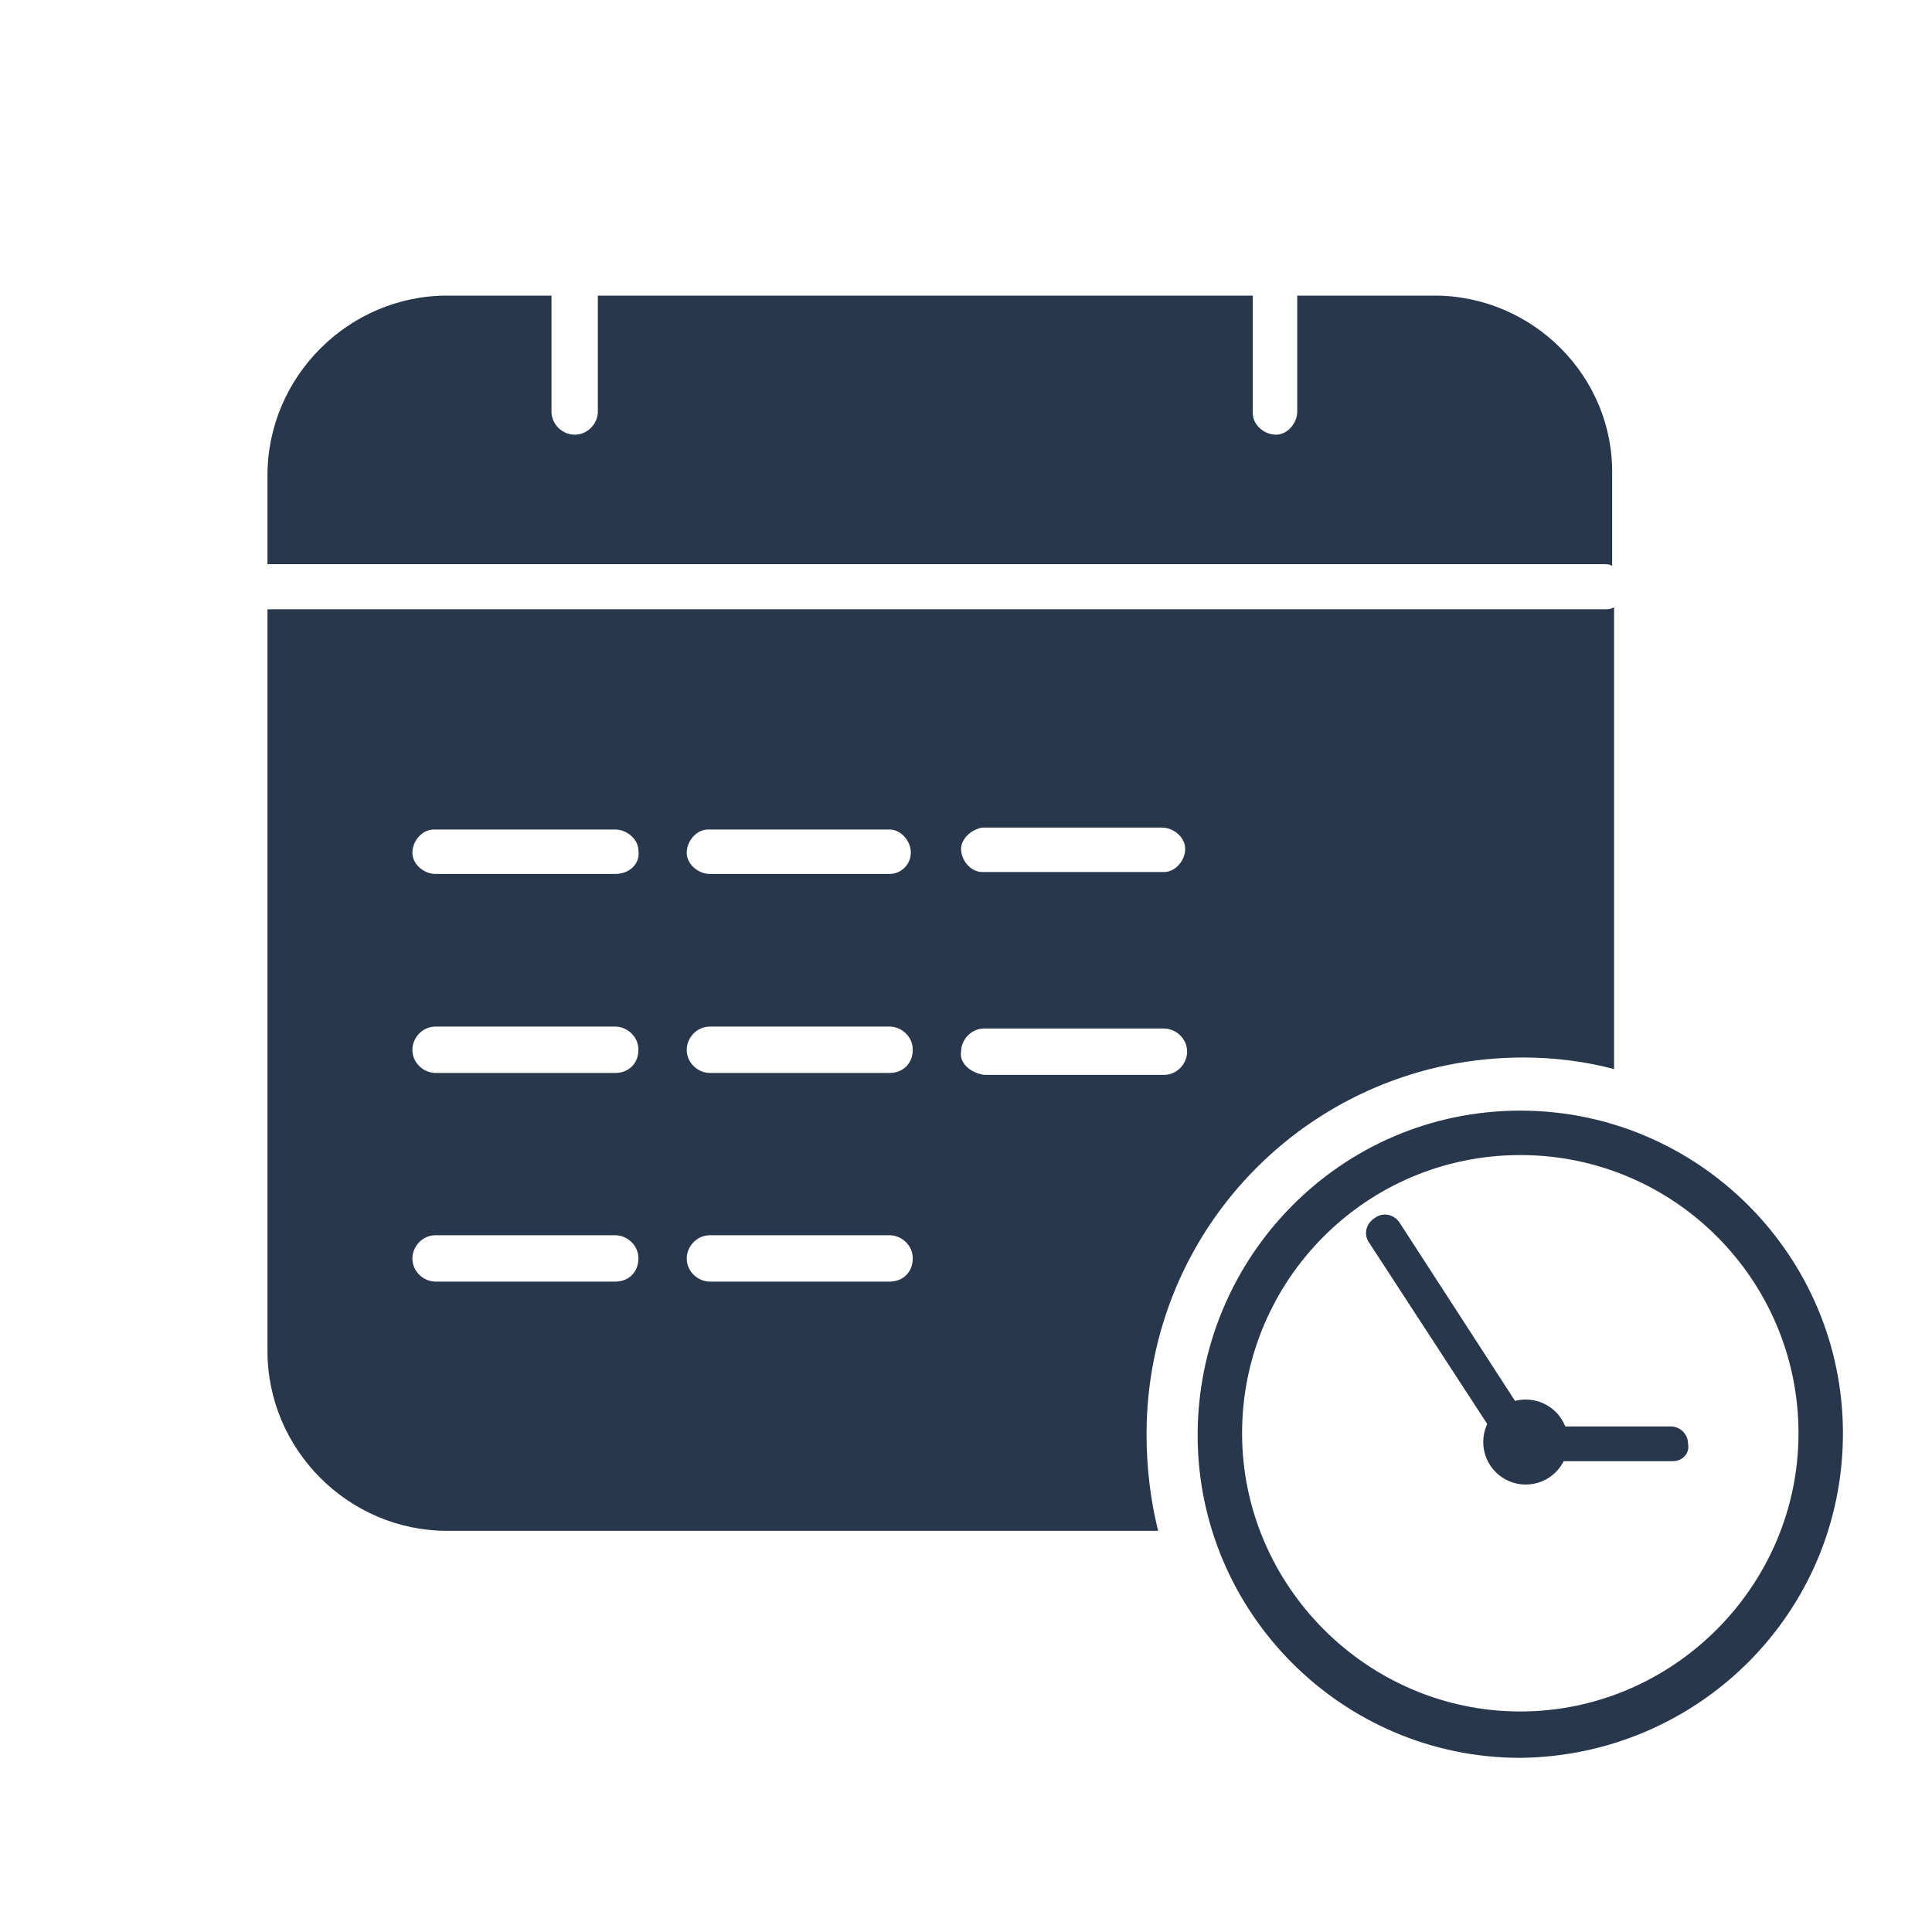
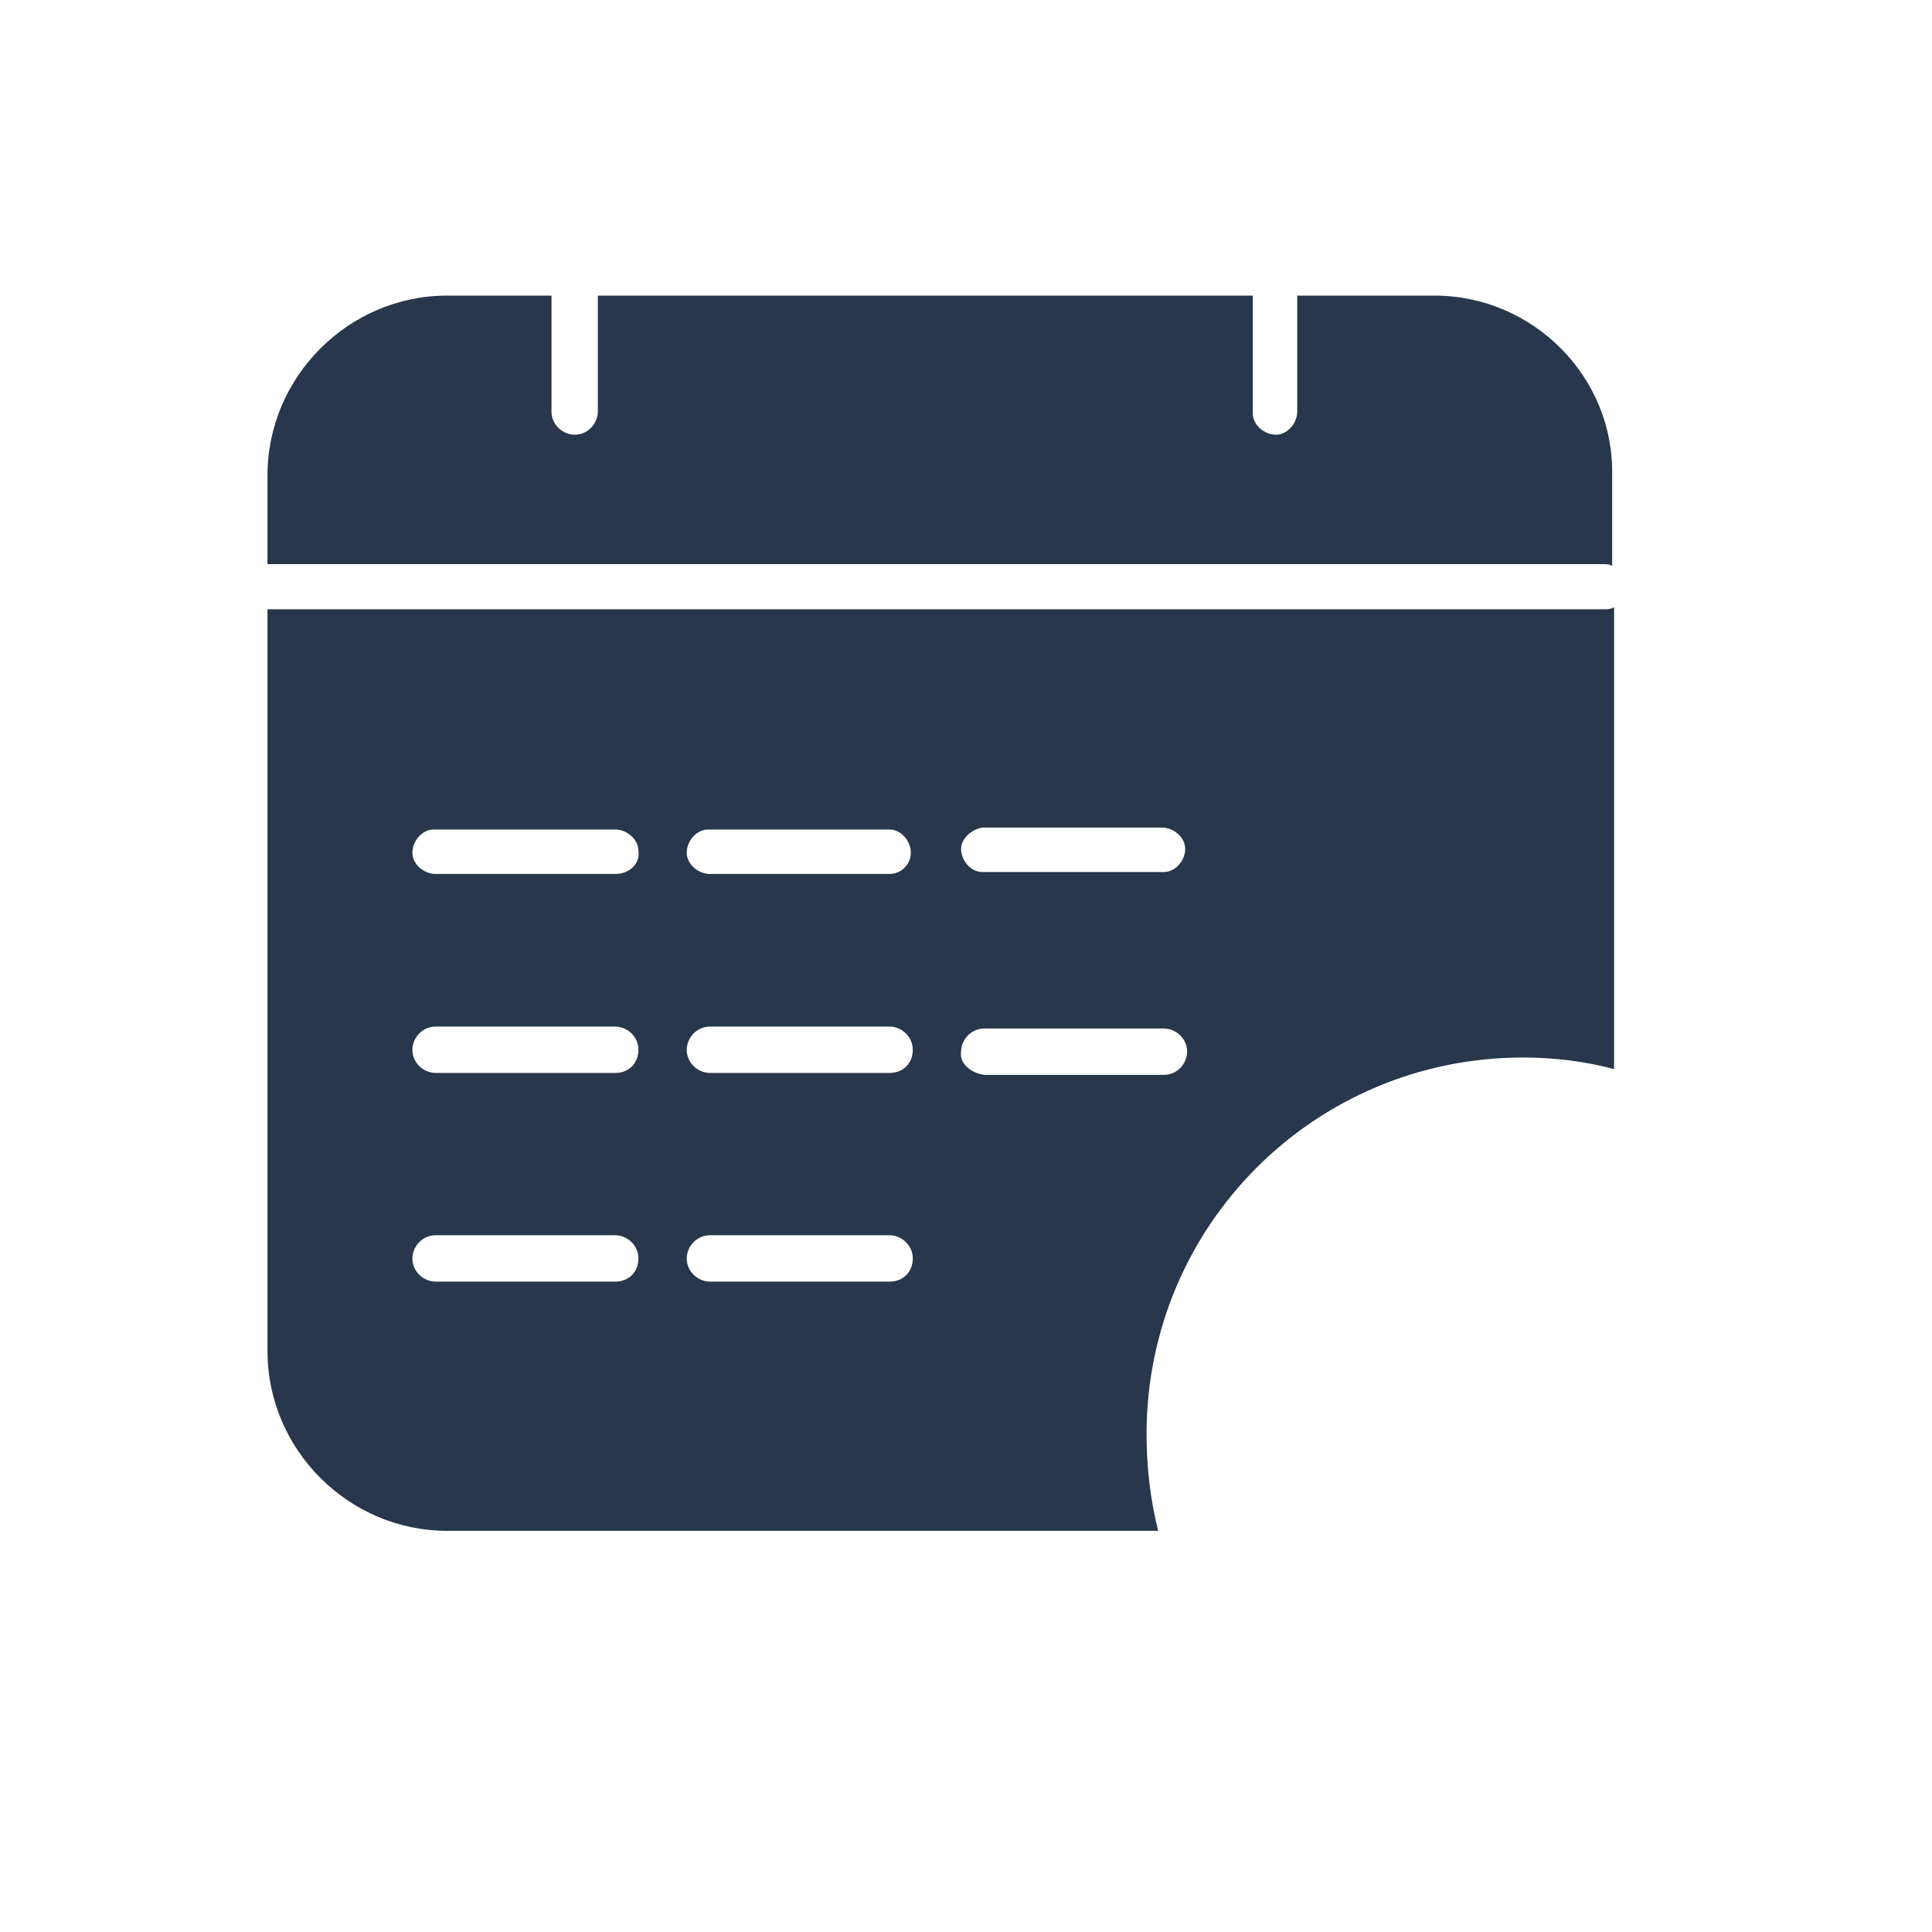
<svg xmlns="http://www.w3.org/2000/svg" version="1.1" id="Ebene_1" x="0px" y="0px" viewBox="0 0 100 100" style="enable-background:new 0 0 100 100;" xml:space="preserve">
  <style type="text/css"> .st0{fill:#28374B;} </style>
  <g id="Gruppe_26" transform="translate(-335.873 -16.172)">
    <g id="Gruppe_20" transform="translate(416.947 39.305)">
      <g id="Gruppe_19" transform="translate(0)">
-         <path id="Pfad_21" class="st0" d="M5.5,52.5h-7.8c-0.3,0-0.6-0.2-0.8-0.4l-7.1-10.9c-0.3-0.4-0.2-1,0.3-1.3 c0.4-0.3,1-0.2,1.3,0.3l6.8,10.5h7.2c0.5,0,0.9,0.4,0.9,0.9C6.4,52.1,6,52.5,5.5,52.5L5.5,52.5L5.5,52.5z" />
-       </g>
+         </g>
    </g>
    <g id="Gruppe_22" transform="translate(419.845 43.912)">
      <g id="Gruppe_21">
-         <circle id="Ellipse_6" class="st0" cx="-5" cy="46.9" r="2.2" />
-       </g>
+         </g>
    </g>
    <g id="Gruppe_23" transform="translate(389.318 16.172)">
      <path id="Pfad_22" class="st0" d="M20.8,15.3h-7.1v6c0,0.6-0.5,1.2-1.1,1.2c-0.6,0-1.2-0.5-1.2-1.1c0,0,0-0.1,0-0.1v-6h-33.9v6 c0,0.6-0.5,1.2-1.2,1.2c-0.6,0-1.2-0.5-1.2-1.2l0,0v-6h-5.4c-5.1,0-9.3,4.2-9.3,9.3v4.6c0.1,0,0.2,0,0.3,0h68.8 c0.2,0,0.4,0,0.5,0.1v-4.7C30.1,19.5,25.9,15.3,20.8,15.3z" />
    </g>
    <g id="Gruppe_24" transform="translate(412.663 36.658)">
-       <path id="Pfad_23" class="st0" d="M1.9,70.5c-9.2,0-16.7-7.5-16.7-16.7S-7.4,37,1.9,37c9.2,0,16.7,7.5,16.7,16.7l0,0 C18.6,63,11.1,70.4,1.9,70.5z M1.9,39.3c-8,0-14.4,6.5-14.4,14.4s6.5,14.4,14.4,14.4s14.4-6.5,14.4-14.4 C16.3,45.8,9.9,39.3,1.9,39.3L1.9,39.3z" />
-     </g>
+       </g>
    <g id="Gruppe_25" transform="translate(389.318 24.008)">
      <path id="Pfad_24" class="st0" d="M5.9,66.4c0-10.8,8.7-19.5,19.5-19.5c1.6,0,3.2,0.2,4.7,0.6V23.6c-0.2,0.1-0.3,0.1-0.5,0.1 h-68.9c-0.1,0-0.2,0-0.3,0v38.4c0,5.1,4.2,9.3,9.3,9.3H6.5C6.1,69.8,5.9,68.1,5.9,66.4z M-2.6,35h9.3c0.6,0,1.2,0.5,1.2,1.1 c0,0.6-0.5,1.2-1.1,1.2c0,0-0.1,0-0.1,0h-9.3c-0.6,0-1.1-0.6-1.1-1.2C-3.7,35.6-3.2,35.1-2.6,35z M-21.6,58.5h-9.3 c-0.6,0-1.2-0.5-1.2-1.2c0-0.6,0.5-1.2,1.2-1.2c0,0,0,0,0,0h9.3c0.6,0,1.2,0.5,1.2,1.2S-20.9,58.5-21.6,58.5 C-21.6,58.5-21.6,58.5-21.6,58.5z M-21.6,47.7h-9.3c-0.6,0-1.2-0.5-1.2-1.2c0-0.6,0.5-1.2,1.2-1.2c0,0,0,0,0,0h9.3 c0.6,0,1.2,0.5,1.2,1.2C-20.4,47.2-20.9,47.7-21.6,47.7C-21.6,47.7-21.6,47.7-21.6,47.7z M-21.6,37.4h-9.3c-0.6,0-1.2-0.5-1.2-1.1 c0-0.6,0.5-1.2,1.1-1.2c0,0,0.1,0,0.1,0h9.3c0.6,0,1.2,0.5,1.2,1.1C-20.3,36.8-20.8,37.4-21.6,37.4 C-21.5,37.4-21.5,37.4-21.6,37.4z M-7.4,58.5h-9.3c-0.6,0-1.2-0.5-1.2-1.2c0-0.6,0.5-1.2,1.2-1.2c0,0,0,0,0,0h9.3 c0.6,0,1.2,0.5,1.2,1.2C-6.2,58-6.7,58.5-7.4,58.5z M-7.4,47.7h-9.3c-0.6,0-1.2-0.5-1.2-1.2c0-0.6,0.5-1.2,1.2-1.2c0,0,0,0,0,0 h9.3c0.6,0,1.2,0.5,1.2,1.2C-6.2,47.2-6.7,47.7-7.4,47.7z M-7.4,37.4h-9.3c-0.6,0-1.2-0.5-1.2-1.1c0-0.6,0.5-1.2,1.1-1.2 c0,0,0.1,0,0.1,0h9.3c0.6,0,1.1,0.6,1.1,1.2C-6.3,36.9-6.8,37.4-7.4,37.4z M-3.7,46.6c0-0.6,0.5-1.2,1.2-1.2h9.3 c0.6,0,1.2,0.5,1.2,1.2c0,0.6-0.5,1.2-1.2,1.2c0,0,0,0,0,0h-9.3C-3.2,47.7-3.8,47.2-3.7,46.6C-3.8,46.6-3.8,46.6-3.7,46.6 L-3.7,46.6z" />
    </g>
  </g>
</svg>